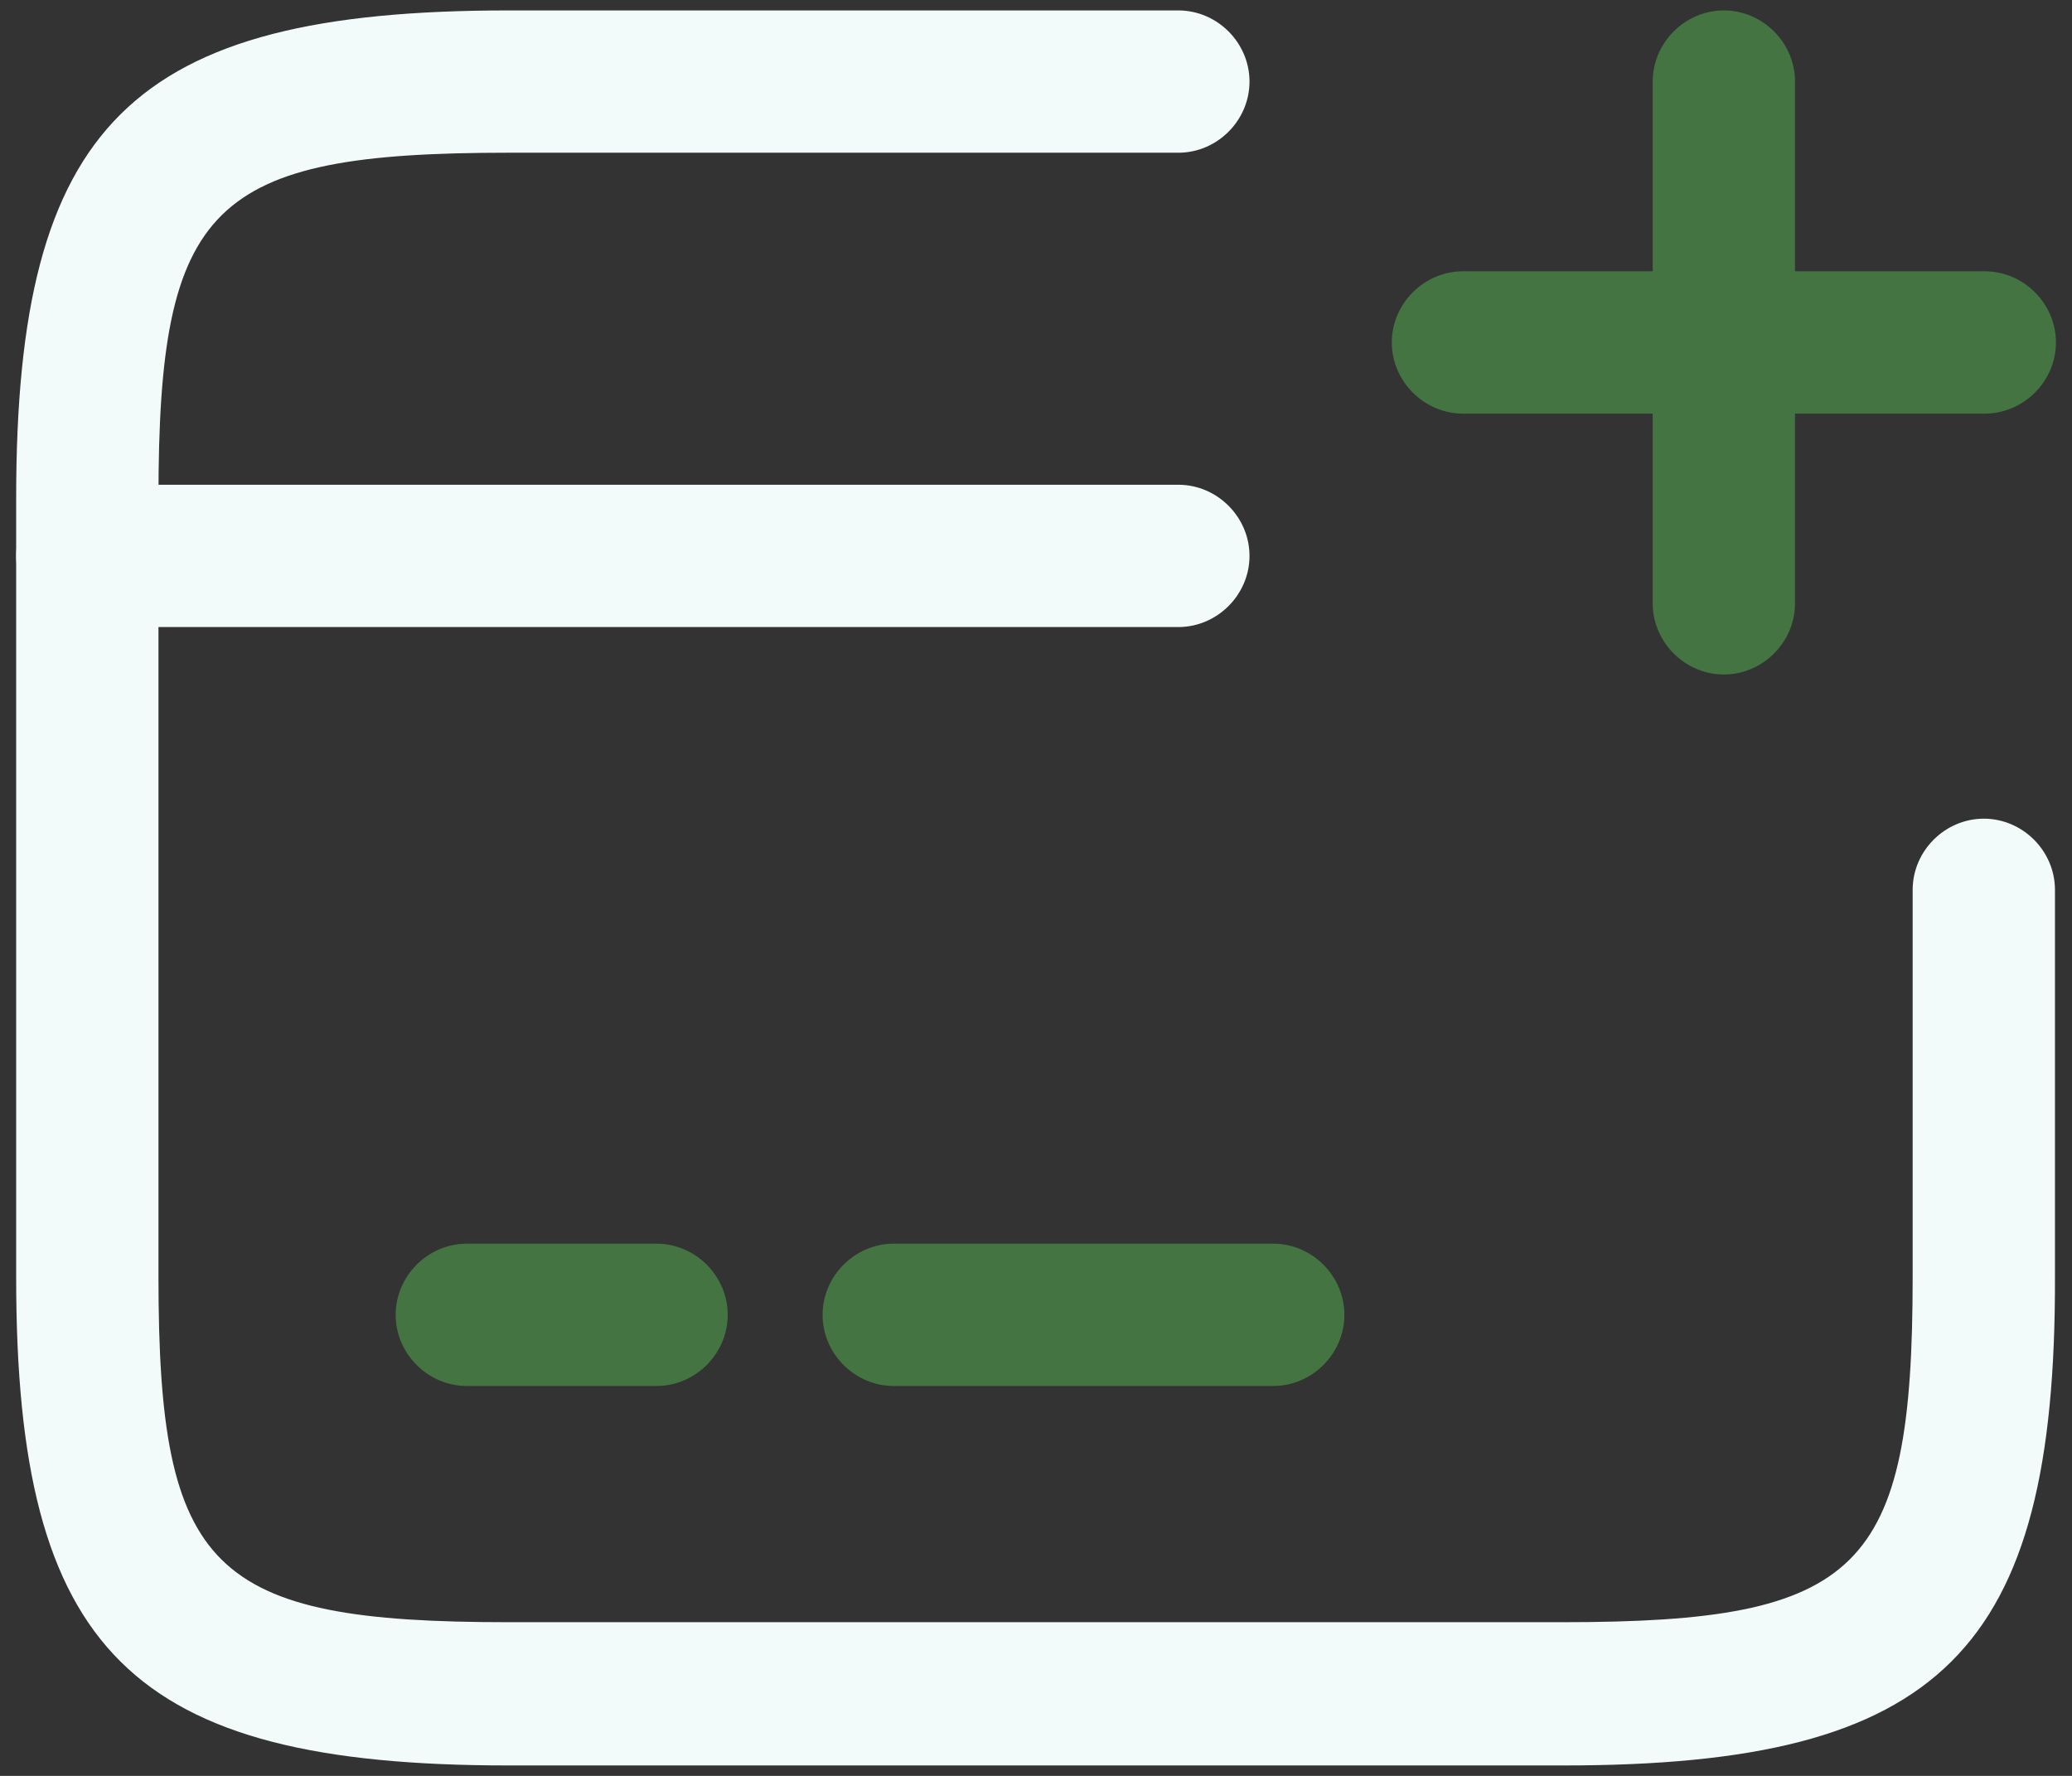
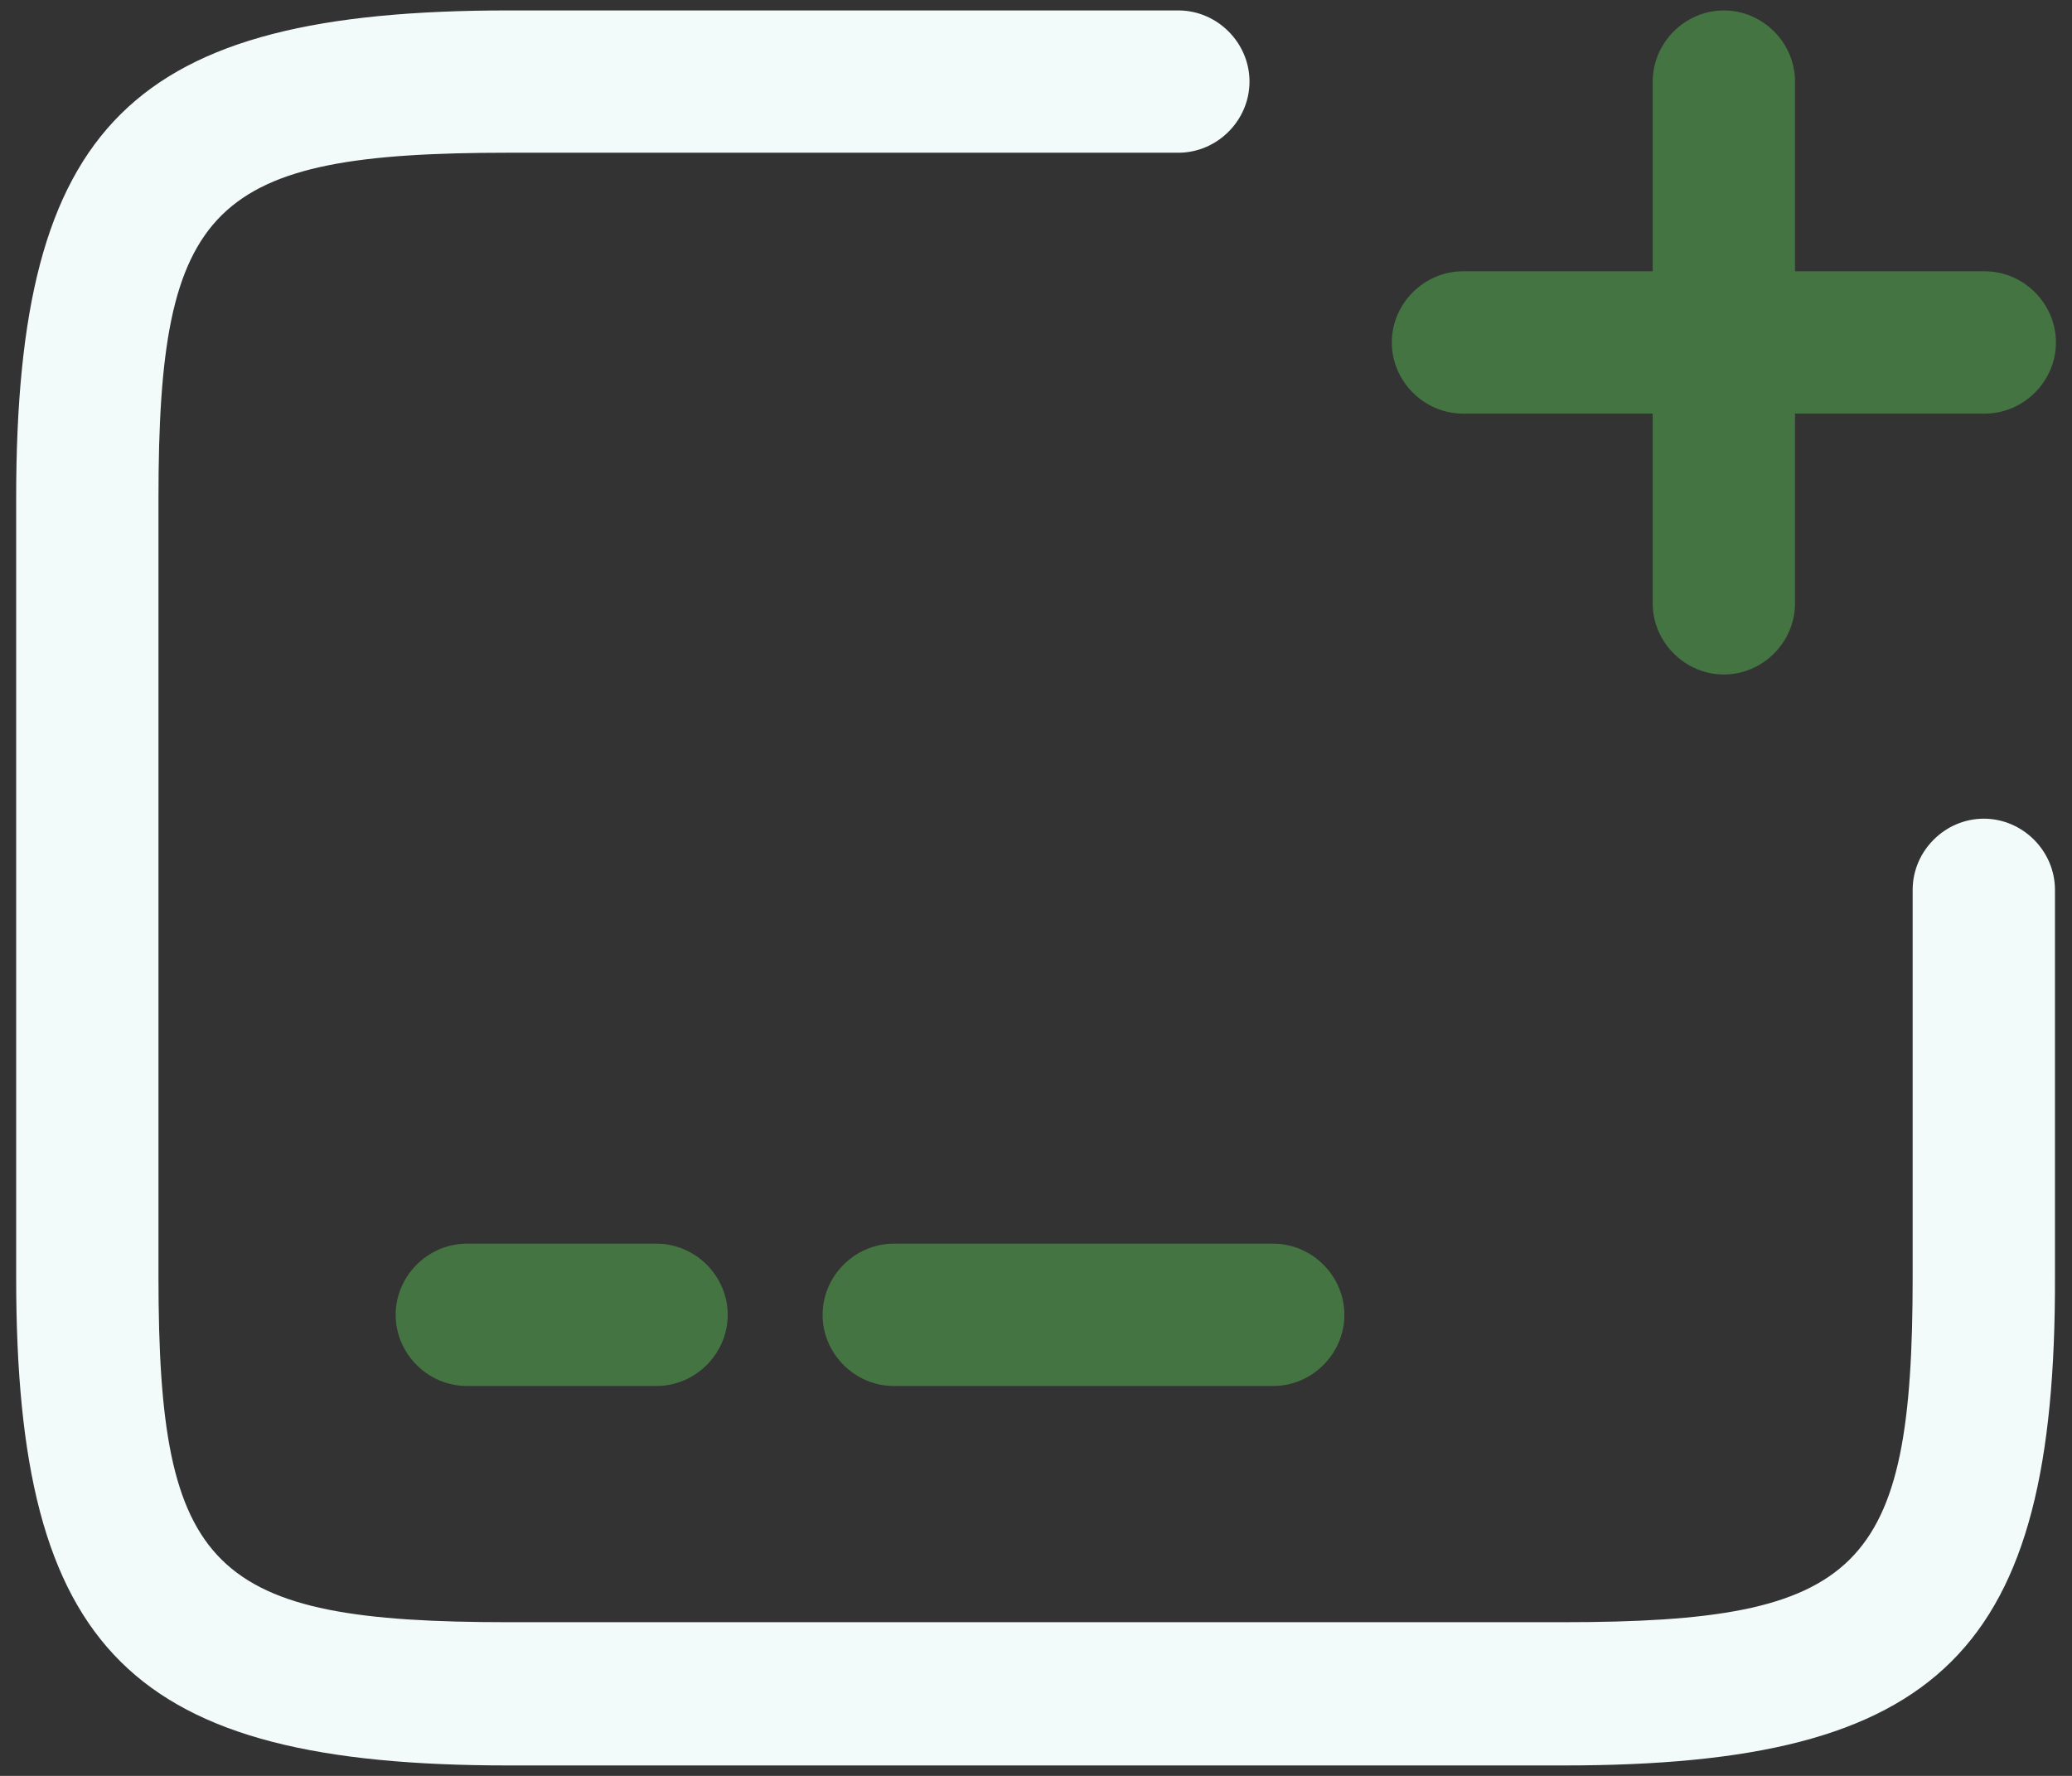
<svg xmlns="http://www.w3.org/2000/svg" width="91" height="78" viewBox="0 0 91 78" fill="none">
  <rect x="0" y="0" width="91" height="78" fill="#333333" stroke="none" />
-   <path d="M51.752 27.541H3.835C2.127 27.541 0.71 26.125 0.71 24.416C0.71 22.708 2.127 21.291 3.835 21.291H51.752C53.46 21.291 54.877 22.708 54.877 24.416C54.877 26.125 53.46 27.541 51.752 27.541Z" fill="#F2FAFA" />
  <path d="M28.835 60.875H20.502C18.794 60.875 17.377 59.458 17.377 57.75C17.377 56.042 18.794 54.625 20.502 54.625H28.835C30.544 54.625 31.96 56.042 31.96 57.75C31.96 59.458 30.544 60.875 28.835 60.875Z" fill="#457443" />
  <path d="M55.919 60.875H39.252C37.544 60.875 36.127 59.458 36.127 57.75C36.127 56.042 37.544 54.625 39.252 54.625H55.919C57.627 54.625 59.044 56.042 59.044 57.75C59.044 59.458 57.627 60.875 55.919 60.875Z" fill="#457443" />
  <path d="M68.669 77.542H22.335C5.752 77.542 0.71 72.542 0.71 56.125V21.875C0.71 5.458 5.752 0.458 22.335 0.458H51.752C53.46 0.458 54.877 1.875 54.877 3.583C54.877 5.292 53.46 6.708 51.752 6.708H22.335C9.252 6.708 6.96 8.958 6.96 21.875V56.083C6.96 69 9.252 71.25 22.335 71.25H68.627C81.71 71.25 84.002 69 84.002 56.083V39.083C84.002 37.375 85.419 35.958 87.127 35.958C88.835 35.958 90.252 37.375 90.252 39.083V56.083C90.294 72.542 85.252 77.542 68.669 77.542Z" fill="#F2FAFA" />
  <path d="M87.169 18.166H64.252C62.544 18.166 61.127 16.75 61.127 15.041C61.127 13.333 62.544 11.916 64.252 11.916H87.169C88.877 11.916 90.294 13.333 90.294 15.041C90.294 16.75 88.877 18.166 87.169 18.166Z" fill="#457443" />
  <path d="M75.71 29.625C74.002 29.625 72.585 28.208 72.585 26.5V3.583C72.585 1.875 74.002 0.458 75.71 0.458C77.419 0.458 78.835 1.875 78.835 3.583V26.5C78.835 28.208 77.419 29.625 75.71 29.625Z" fill="#457443" />
</svg>